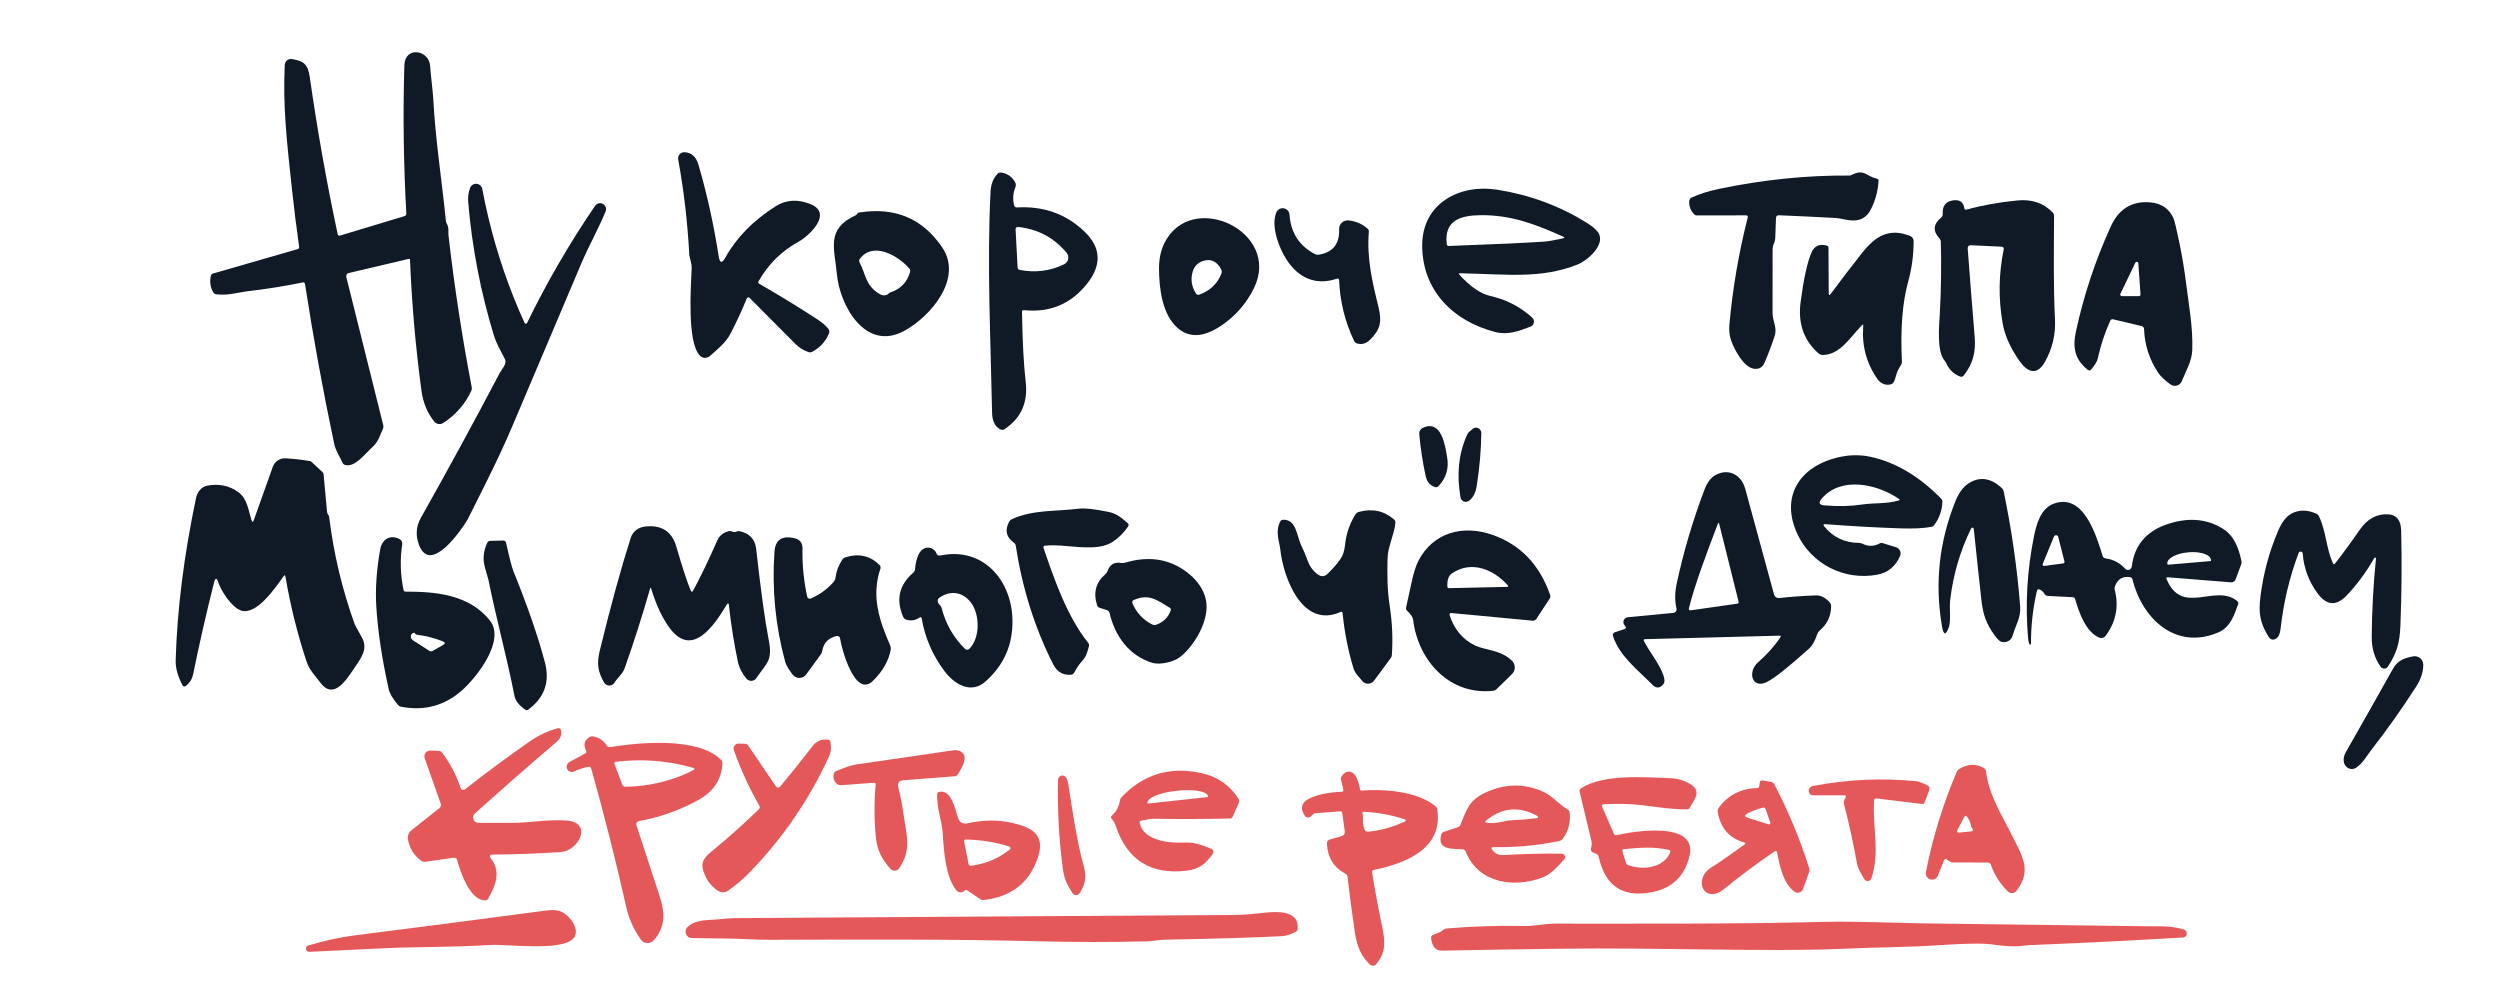
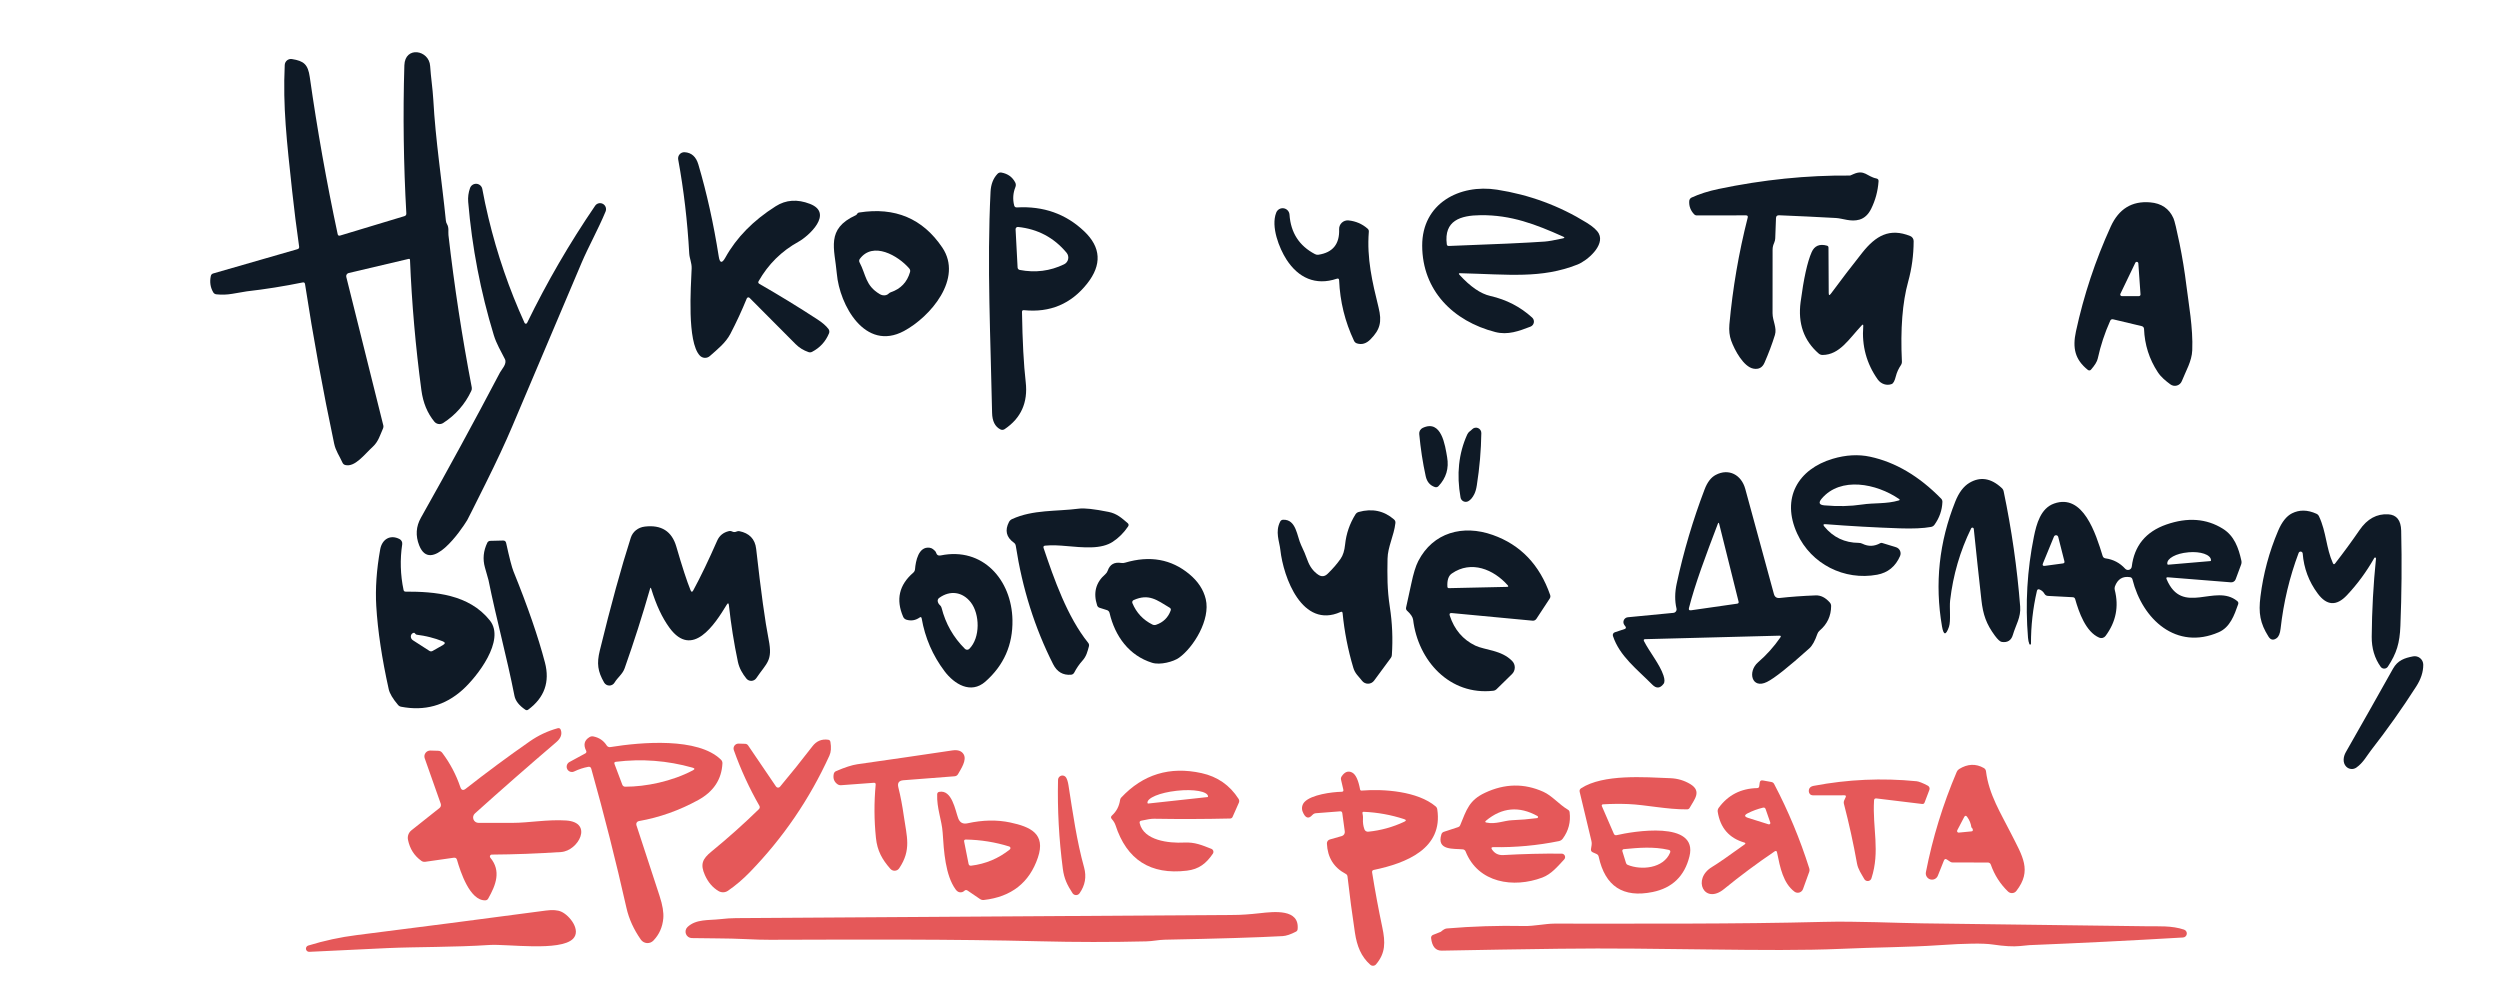
<svg xmlns="http://www.w3.org/2000/svg" width="536" height="214" viewBox="0 0 536 214" fill="none">
  <path d="M87.592 55.513L74.752 58.536C74.664 58.557 74.581 58.595 74.507 58.648C74.434 58.701 74.372 58.769 74.324 58.846C74.277 58.923 74.246 59.009 74.231 59.099C74.218 59.188 74.221 59.28 74.243 59.368L82.19 91.239C82.234 91.432 82.216 91.634 82.139 91.816C81.511 93.226 81.129 94.661 79.976 95.731C78.102 97.455 76.109 100.198 74.048 99.705C73.759 99.637 73.553 99.468 73.429 99.196C72.776 97.727 71.97 96.682 71.639 95.094C69.242 83.754 67.161 72.358 65.397 60.905C65.352 60.611 65.185 60.495 64.897 60.557C60.905 61.372 56.905 62.009 52.896 62.468C52.834 62.473 51.796 62.649 49.784 62.994C48.664 63.187 47.536 63.223 46.4 63.105C46.089 63.071 45.857 62.92 45.704 62.654C45.099 61.607 44.93 60.452 45.195 59.19C45.258 58.895 45.43 58.709 45.713 58.629L63.777 53.424C64.054 53.344 64.173 53.16 64.133 52.872C63.568 48.92 63.071 44.96 62.641 40.991C61.479 30.189 60.631 22.946 61.046 13.927C61.055 13.738 61.103 13.553 61.188 13.384C61.272 13.215 61.391 13.066 61.537 12.946C61.683 12.826 61.852 12.739 62.033 12.69C62.215 12.641 62.405 12.632 62.59 12.662C65.16 13.069 66.025 13.808 66.415 16.517C68.021 27.811 70.014 39.035 72.394 50.188C72.456 50.488 72.634 50.593 72.928 50.502L86.71 46.341C86.998 46.251 87.134 46.053 87.117 45.747C86.523 35.171 86.382 24.593 86.693 14.012C86.82 9.8 92.002 10.691 92.223 14.148C92.375 16.551 92.765 18.963 92.901 21.392C93.368 30.019 94.733 38.715 95.598 47.326C95.626 47.592 95.708 47.839 95.844 48.065C96.293 48.812 96.073 49.712 96.149 50.417C97.404 61.361 99.07 72.239 101.145 83.052C101.196 83.313 101.162 83.565 101.043 83.808C99.697 86.673 97.687 88.969 95.013 90.695C94.714 90.885 94.357 90.959 94.009 90.905C93.661 90.85 93.345 90.67 93.122 90.398C91.629 88.586 90.704 86.342 90.348 83.664C89.104 74.396 88.29 65.092 87.906 55.75C87.9 55.541 87.796 55.462 87.592 55.513Z" fill="#0F1A26" />
  <path d="M155.508 55.241C157.888 50.944 161.49 47.27 166.313 44.218C168.501 42.831 170.946 42.661 173.649 43.709C178.797 45.713 173.369 50.63 171.198 51.827C167.568 53.831 164.718 56.648 162.649 60.277C162.507 60.526 162.561 60.721 162.81 60.862C167.045 63.291 171.189 65.828 175.243 68.471C176.334 69.179 177.129 69.87 177.626 70.543C177.724 70.675 177.786 70.831 177.805 70.995C177.825 71.159 177.801 71.325 177.736 71.478C177.007 73.233 175.803 74.549 174.124 75.426C174.006 75.491 173.877 75.53 173.744 75.542C173.611 75.553 173.478 75.537 173.352 75.494C172.278 75.126 171.353 74.555 170.579 73.779C167.294 70.467 164.003 67.161 160.707 63.86C160.664 63.818 160.612 63.787 160.555 63.77C160.497 63.752 160.437 63.75 160.378 63.761C160.319 63.773 160.265 63.799 160.218 63.837C160.172 63.875 160.136 63.924 160.113 63.979C159.067 66.549 157.897 69.077 156.602 71.562C155.584 73.516 153.803 74.908 152.192 76.335C151.891 76.602 151.499 76.741 151.096 76.722C150.694 76.703 150.314 76.528 150.037 76.233C147.273 73.286 148.129 61.567 148.29 57.534C148.333 56.396 147.824 55.351 147.773 54.358C147.389 47.439 146.6 40.722 145.407 34.206C145.369 34.008 145.377 33.803 145.43 33.608C145.483 33.413 145.58 33.233 145.714 33.081C145.847 32.93 146.013 32.811 146.2 32.733C146.386 32.656 146.588 32.622 146.789 32.635C148.259 32.72 149.24 33.6 149.732 35.276C151.541 41.407 152.997 47.98 154.1 54.995C154.326 56.438 154.795 56.52 155.508 55.241Z" fill="#0F1A26" />
  <path d="M218.021 44.473C223.709 44.15 228.518 45.854 232.447 49.585C236.066 53.022 236.281 56.758 233.092 60.795C229.643 65.165 225.123 67.068 219.531 66.501C219.248 66.473 219.11 66.6 219.115 66.884C219.217 73.179 219.483 78.192 219.913 81.923C220.416 86.294 218.909 89.656 215.392 92.012C215.259 92.101 215.104 92.153 214.944 92.162C214.784 92.171 214.626 92.137 214.485 92.063C213.331 91.474 212.738 90.291 212.704 88.513C212.398 72.752 211.584 56.88 212.373 41.11C212.452 39.525 212.944 38.251 213.849 37.289C214.086 37.034 214.377 36.938 214.722 37C216.079 37.249 217.06 37.957 217.665 39.123C217.742 39.273 217.786 39.437 217.793 39.606C217.8 39.775 217.771 39.943 217.707 40.1C217.193 41.379 217.102 42.693 217.436 44.04C217.515 44.346 217.71 44.49 218.021 44.473ZM217.741 49.161L218.174 57.364C218.181 57.486 218.229 57.602 218.311 57.694C218.392 57.786 218.502 57.849 218.623 57.873C221.971 58.519 225.142 58.117 228.139 56.668C228.359 56.562 228.551 56.408 228.702 56.216C228.853 56.024 228.958 55.801 229.01 55.562C229.061 55.322 229.058 55.075 228.999 54.837C228.941 54.599 228.83 54.377 228.673 54.188C225.971 50.944 222.502 49.101 218.267 48.66C218.198 48.652 218.129 48.66 218.063 48.682C217.998 48.704 217.938 48.74 217.888 48.788C217.838 48.836 217.799 48.894 217.774 48.958C217.748 49.022 217.737 49.092 217.741 49.161Z" fill="#0F1A26" />
  <path d="M374.326 46.171L363.802 46.188C363.575 46.188 363.38 46.103 363.216 45.934C362.447 45.124 362.1 44.179 362.173 43.097C362.184 42.94 362.235 42.788 362.323 42.659C362.411 42.529 362.532 42.425 362.674 42.358C364.342 41.589 366.27 40.974 368.458 40.516C378.002 38.517 387.401 37.558 396.657 37.637C396.686 37.628 396.774 37.593 396.905 37.537C397.037 37.481 397.204 37.408 397.378 37.331C399.753 36.27 400.287 37.866 402.305 38.265C402.633 38.333 402.786 38.534 402.763 38.868C402.616 40.957 402.09 42.919 401.186 44.753C400.57 45.999 399.73 46.777 398.667 47.089C396.827 47.624 395.096 46.825 393.638 46.74C389.573 46.514 385.504 46.319 381.434 46.154C381.004 46.138 380.783 46.341 380.772 46.766L380.611 51.097C380.6 51.391 380.537 51.674 380.424 51.946C380.17 52.566 380.043 52.897 380.043 53.593C380.06 58.117 380.057 62.64 380.034 67.164C380.034 68.786 381.018 70.255 380.543 71.817C379.955 73.72 379.212 75.701 378.313 77.762C377.86 78.815 377.069 79.24 375.938 79.036C373.835 78.654 371.901 75.087 371.163 73.032C370.796 72.007 370.668 70.849 370.781 69.559C371.483 61.825 372.791 54.191 374.708 46.656C374.793 46.333 374.666 46.171 374.326 46.171Z" fill="#0F1A26" />
  <path d="M113.001 69.244C117.259 60.503 122.121 52.13 127.589 44.125C127.765 43.859 128.035 43.669 128.344 43.592C128.653 43.516 128.979 43.558 129.26 43.711C129.541 43.863 129.755 44.116 129.862 44.418C129.968 44.721 129.959 45.052 129.836 45.348C128.326 49.008 126.155 52.914 124.722 56.277C119.729 68.019 114.751 79.763 109.787 91.51C108.368 94.862 106.482 98.904 104.13 103.637C101.642 108.642 100.322 111.272 100.169 111.526C98.838 113.726 92.341 123.16 89.874 116.927C89.059 114.861 89.184 112.885 90.247 111C96.042 100.713 101.69 90.339 107.192 79.876C107.548 79.189 108.769 78.008 108.252 76.989C107.395 75.308 106.42 73.66 105.877 71.877C103.033 62.558 101.201 53.03 100.381 43.292C100.297 42.279 100.429 41.286 100.78 40.312C100.881 40.028 101.072 39.786 101.325 39.623C101.577 39.459 101.876 39.384 102.176 39.408C102.475 39.432 102.759 39.555 102.982 39.757C103.205 39.958 103.355 40.228 103.409 40.524C103.76 42.466 104.198 44.529 104.724 46.715C106.601 54.528 109.182 62.035 112.467 69.236C112.49 69.286 112.528 69.329 112.574 69.36C112.621 69.39 112.676 69.407 112.731 69.408C112.787 69.409 112.842 69.394 112.89 69.365C112.937 69.336 112.976 69.294 113.001 69.244Z" fill="#0F1A26" />
  <path d="M312.907 58.909C315.242 61.468 317.447 62.983 319.522 63.453C322.977 64.24 325.968 65.785 328.495 68.089C328.641 68.223 328.751 68.392 328.814 68.58C328.877 68.768 328.891 68.969 328.854 69.163C328.817 69.358 328.732 69.54 328.605 69.693C328.479 69.845 328.315 69.963 328.131 70.034C325.671 70.977 323.279 71.885 320.591 71.189C311.576 68.871 304.943 62.298 304.918 52.668C304.893 43.624 312.907 39.403 320.973 40.668C327.899 41.75 334.308 44.113 340.199 47.759C341.545 48.592 342.407 49.364 342.786 50.078C344.109 52.583 340.36 55.869 338.214 56.718C330.437 59.784 323.491 58.833 313.06 58.578C312.749 58.567 312.698 58.677 312.907 58.909ZM335.136 50.731C329.233 48.082 323.975 46.061 317.411 46.137C313.136 46.18 309.54 47.275 310.193 52.379C310.227 52.622 310.368 52.741 310.617 52.736C320.574 52.373 327.429 52.059 331.184 51.793C331.93 51.742 333.236 51.513 335.102 51.105C335.498 51.02 335.509 50.896 335.136 50.731Z" fill="#0F1A26" />
-   <path d="M422.626 52.583C422.089 52.56 421.84 52.815 421.88 53.347C422.371 59.909 422.866 66.156 423.364 72.089C423.652 75.52 423.016 77.983 421.015 80.513C420.8 80.779 420.534 80.85 420.217 80.725C418.866 80.182 417.888 79.237 417.283 77.889C417.181 77.668 417.051 77.465 416.893 77.278C415.205 75.265 415.756 69.805 415.892 67.299C416.175 62.148 416.248 56.99 416.113 51.827C416.101 51.555 416.005 51.32 415.824 51.122C414.354 49.543 414.478 48.045 416.197 46.63C416.429 46.437 416.537 46.191 416.52 45.891C416.418 44.17 417.15 43.193 418.716 42.961C420.141 42.752 420.952 43.304 421.15 44.617C421.195 44.912 421.359 45.019 421.642 44.94C424.842 44.034 428.467 43.38 432.515 42.978C435.596 42.667 438.118 43.519 440.08 45.534C440.182 45.637 440.262 45.758 440.316 45.891C440.37 46.023 440.396 46.165 440.394 46.307C440.36 53.687 440.224 61.1 440.589 68.429C440.753 71.718 440.026 74.784 438.409 77.626C436.713 80.624 434.66 79.791 432.998 77.422C431.036 74.625 429.829 71.942 429.377 69.372C428.433 64.044 428.509 58.728 429.606 53.423C429.619 53.362 429.619 53.299 429.605 53.237C429.591 53.176 429.564 53.119 429.525 53.069C429.487 53.018 429.437 52.977 429.381 52.948C429.325 52.918 429.262 52.901 429.199 52.897L422.626 52.583Z" fill="#0F1A26" />
  <path d="M452.428 68.777C451.258 71.382 450.367 74.082 449.757 76.879C449.621 77.513 449.138 78.305 448.306 79.257C448.227 79.35 448.113 79.408 447.99 79.419C447.867 79.43 447.743 79.393 447.645 79.316C444.872 77.1 444.312 74.628 445.084 71.053C446.763 63.291 449.251 55.796 452.547 48.566C454.271 44.784 457.084 43.058 460.986 43.386C463.4 43.584 465.068 44.719 465.989 46.791C466.233 47.346 466.665 49.141 467.287 52.175C467.898 55.17 468.39 58.185 468.763 61.219C469.212 64.913 470.221 70.323 470.018 75.095C469.925 77.465 468.652 79.52 467.787 81.702C467.697 81.933 467.554 82.139 467.371 82.306C467.188 82.472 466.969 82.594 466.731 82.662C466.494 82.731 466.243 82.743 466 82.699C465.757 82.654 465.527 82.555 465.328 82.407C464.336 81.668 463.343 80.879 462.631 79.791C460.793 76.995 459.81 73.901 459.68 70.51C459.675 70.373 459.626 70.242 459.538 70.136C459.451 70.03 459.331 69.955 459.196 69.924L453.064 68.463C452.765 68.395 452.553 68.5 452.428 68.777ZM458.458 56.447C458.451 56.374 458.421 56.306 458.372 56.252C458.323 56.199 458.258 56.162 458.187 56.148C458.116 56.133 458.042 56.142 457.976 56.173C457.911 56.204 457.857 56.255 457.822 56.319L454.608 63.003C454.584 63.054 454.573 63.111 454.576 63.168C454.58 63.225 454.598 63.28 454.628 63.328C454.659 63.377 454.701 63.416 454.75 63.444C454.8 63.472 454.856 63.486 454.913 63.487H458.585C458.632 63.487 458.679 63.477 458.721 63.459C458.764 63.44 458.803 63.413 458.835 63.378C458.867 63.344 458.891 63.304 458.907 63.259C458.922 63.215 458.928 63.168 458.925 63.122L458.458 56.447Z" fill="#0F1A26" />
  <path d="M286.607 59.759C282.061 61.287 278.355 59.572 275.819 55.64C274.267 53.228 272.427 48.583 273.623 45.586C273.744 45.271 273.97 45.007 274.262 44.838C274.555 44.67 274.896 44.606 275.229 44.659C275.562 44.712 275.867 44.877 276.093 45.127C276.32 45.378 276.453 45.698 276.472 46.036C276.738 49.902 278.559 52.719 281.934 54.485C282.172 54.61 282.42 54.652 282.68 54.613C285.751 54.143 287.226 52.323 287.108 49.152C287.098 48.89 287.144 48.628 287.244 48.386C287.344 48.143 287.494 47.924 287.686 47.745C287.877 47.565 288.105 47.429 288.353 47.345C288.602 47.261 288.865 47.231 289.126 47.258C290.681 47.417 292.041 48.003 293.205 49.016C293.409 49.192 293.499 49.413 293.477 49.679C293.019 55.394 294.215 60.447 295.563 65.924C296.318 68.99 295.911 70.663 293.799 72.786C292.928 73.663 291.981 73.946 290.958 73.635C290.658 73.544 290.441 73.357 290.305 73.074C288.366 68.975 287.3 64.65 287.108 60.098C287.091 59.764 286.924 59.651 286.607 59.759Z" fill="#0F1A26" />
  <path d="M183.495 46.137C183.597 46.092 183.685 46.004 183.758 45.874C183.86 45.693 184.012 45.588 184.216 45.56C191.894 44.348 197.831 46.851 202.026 53.067C206.521 59.733 199.473 67.928 193.816 70.968C185.454 75.452 179.992 65.346 179.416 58.689C178.941 53.279 177.007 49.101 183.495 46.137ZM191.018 62.646C193.115 61.932 194.478 60.5 195.106 58.349C195.196 58.054 195.14 57.788 194.936 57.551C192.553 54.791 187.15 51.683 184.335 55.521C184.258 55.626 184.213 55.75 184.204 55.879C184.195 56.008 184.223 56.137 184.284 56.251C185.692 58.892 185.505 61.211 188.609 63.053C188.807 63.178 189.022 63.26 189.254 63.3C189.774 63.39 190.209 63.266 190.56 62.926C190.688 62.798 190.845 62.702 191.018 62.646Z" fill="#0F1A26" />
-   <path d="M249.63 52.158C255.33 40.533 274.844 49.602 268.84 61.797C267.183 65.165 264.766 67.891 261.589 69.975C257.959 72.352 254.914 72.46 252.455 70.297C249.249 67.486 248.511 62.043 248.494 57.661C248.483 55.561 248.861 53.726 249.63 52.158ZM261.843 58.723C261.99 58.366 261.97 58.018 261.784 57.678C260.879 56.019 259.613 55.439 257.984 55.937C256.814 56.3 256.053 57.084 255.703 58.289C255.233 59.903 255.474 61.454 256.424 62.943C256.588 63.198 256.814 63.274 257.102 63.172C259.392 62.368 260.972 60.885 261.843 58.723Z" fill="#0F1A26" />
  <path d="M399.142 69.771C396.428 72.658 394.426 76.063 390.779 76.106C390.468 76.111 390.166 76.002 389.931 75.8C386.742 73.026 385.448 69.352 386.047 64.777C386.714 59.705 387.503 56.138 388.413 54.077C389.018 52.696 390.115 52.226 391.704 52.668C391.919 52.73 392.026 52.871 392.026 53.092L392.077 62.816C392.077 63.337 392.233 63.388 392.543 62.969C394.749 59.979 396.99 57.05 399.269 54.179C402.178 50.519 405.121 48.829 409.556 50.604C409.772 50.692 409.957 50.842 410.087 51.036C410.217 51.23 410.286 51.458 410.286 51.691C410.28 54.686 409.887 57.59 409.107 60.404C407.88 64.831 407.433 70.529 407.767 77.499C407.784 77.784 407.706 78.065 407.546 78.297C407.038 79.05 406.678 79.842 406.469 80.674C406.232 81.643 405.935 82.197 405.579 82.339C405.063 82.538 404.487 82.548 403.943 82.368C403.4 82.188 402.919 81.828 402.576 81.345C400.179 77.949 399.147 74.141 399.481 69.924C399.509 69.544 399.396 69.493 399.142 69.771Z" fill="#0F1A26" />
  <path d="M305.019 91.748C309.082 89.829 309.837 95.578 310.261 97.998C310.685 100.404 310.066 102.485 308.403 104.24C308.31 104.339 308.189 104.409 308.055 104.442C307.922 104.475 307.781 104.47 307.649 104.427C306.597 104.081 305.938 103.306 305.672 102.1C305.034 99.19 304.57 96.17 304.282 93.039C304.259 92.774 304.318 92.509 304.449 92.278C304.581 92.048 304.78 91.863 305.019 91.748Z" fill="#0F1A26" />
  <path d="M313.136 106.652C312.259 101.715 312.734 97.226 314.561 93.183C314.857 92.529 315.239 92.462 315.621 92.046C315.779 91.878 315.984 91.763 316.208 91.714C316.433 91.665 316.667 91.685 316.88 91.771C317.093 91.857 317.276 92.005 317.404 92.197C317.531 92.388 317.599 92.614 317.597 92.844C317.546 96.546 317.224 100.283 316.63 104.053C316.511 104.818 316.336 105.437 316.104 105.913C315.737 106.66 315.307 107.173 314.815 107.45C314.656 107.54 314.478 107.59 314.296 107.597C314.114 107.603 313.933 107.566 313.768 107.487C313.604 107.409 313.46 107.292 313.35 107.147C313.24 107.002 313.167 106.832 313.136 106.652Z" fill="#0F1A26" />
  <path d="M391.127 112.877C393.033 115.203 395.498 116.375 398.523 116.392C398.8 116.392 399.063 116.455 399.311 116.579C400.578 117.208 401.853 117.165 403.136 116.452C403.267 116.386 403.416 116.374 403.552 116.418L406.512 117.326C406.698 117.384 406.869 117.481 407.015 117.609C407.161 117.738 407.279 117.896 407.361 118.072C407.442 118.249 407.486 118.441 407.489 118.636C407.491 118.831 407.453 119.024 407.377 119.203C406.404 121.451 404.765 122.79 402.458 123.22C395.436 124.519 388.328 120.961 385.318 114.405C381.832 106.796 385.504 100.572 392.934 98.364C395.755 97.526 398.429 97.379 400.957 97.922C406.379 99.088 411.453 102.083 416.18 106.907C416.372 107.11 416.463 107.351 416.452 107.628C416.384 109.389 415.818 111.014 414.755 112.503C414.569 112.763 414.314 112.922 413.992 112.978C412.364 113.273 410.133 113.372 407.3 113.276C401.991 113.095 396.685 112.797 391.382 112.384C390.918 112.35 390.833 112.514 391.127 112.877ZM407.148 106.975C402.305 103.663 394.621 102.117 390.559 106.924C389.835 107.779 390.03 108.254 391.144 108.35C394.05 108.605 396.736 108.546 399.201 108.172C401.762 107.781 404.476 108.079 407.097 107.297C407.34 107.229 407.357 107.122 407.148 106.975Z" fill="#0F1A26" />
-   <path d="M60.809 123.534C58.96 126.15 54.923 132.018 51.666 130.888C49.673 130.2 47.468 126.82 46.806 124.859C46.462 123.811 46.156 123.823 45.891 124.893C44.217 131.539 42.721 138.101 41.404 144.577C41.195 145.602 40.661 146.443 39.801 147.1C39.75 147.138 39.691 147.165 39.629 147.179C39.566 147.192 39.501 147.192 39.438 147.177C39.375 147.163 39.316 147.134 39.264 147.095C39.213 147.055 39.17 147.004 39.14 146.947C38.111 144.988 37.619 143.204 37.664 141.597C37.969 130.749 39.431 119.113 42.049 106.686C42.295 105.539 43.143 104.35 44.466 104.113C46.987 103.654 49.209 104.13 51.132 105.539C53.015 106.924 53.235 109.31 53.905 111.484C54.069 112.005 54.242 112.01 54.422 111.501L58.493 100.07C58.694 99.512 59.071 99.033 59.566 98.707C60.062 98.381 60.649 98.225 61.241 98.262C63.028 98.369 64.789 98.573 66.525 98.873C66.608 98.89 66.684 98.928 66.745 98.984L69.23 101.302C69.307 101.379 69.355 101.478 69.366 101.582L70.121 109.76C70.143 109.992 70.231 110.202 70.384 110.388C70.491 110.513 70.553 110.657 70.57 110.821C71.537 118.702 73.361 126.368 76.041 133.818C76.103 133.993 76.617 134.942 77.584 136.663C78.984 139.159 77.415 141.113 75.761 143.541C74.243 145.766 71.486 150.182 68.662 146.327C67.509 144.756 66.355 143.728 65.719 141.817C63.757 135.867 62.25 129.801 61.199 123.619C61.142 123.279 61.012 123.251 60.809 123.534Z" fill="#0F1A26" />
  <path d="M348.527 134.361L348.264 134.005C348.154 133.856 348.084 133.681 348.064 133.496C348.043 133.312 348.072 133.126 348.147 132.956C348.222 132.787 348.341 132.641 348.491 132.532C348.641 132.424 348.818 132.358 349.002 132.34L358.772 131.398C358.88 131.387 358.985 131.353 359.079 131.299C359.174 131.245 359.255 131.172 359.318 131.085C359.382 130.997 359.426 130.897 359.447 130.791C359.468 130.686 359.467 130.577 359.442 130.472C359.052 128.825 359.069 127.027 359.493 125.08C360.975 118.201 362.968 111.478 365.472 104.911C366.055 103.377 366.849 102.346 367.855 101.82C370.654 100.342 373.368 101.803 374.191 104.843C376.198 112.276 378.242 119.778 380.323 127.347C380.498 127.992 380.916 128.278 381.578 128.205C383.935 127.944 386.5 127.76 389.27 127.653C390.367 127.607 391.382 128.117 392.315 129.181C392.495 129.383 392.594 129.649 392.595 129.929C392.583 132.063 391.763 133.818 390.135 135.194C389.909 135.38 389.748 135.613 389.652 135.89C389.131 137.402 388.555 138.44 387.922 139.007C383.461 143.02 380.433 145.421 378.838 146.208C375.573 147.83 374.623 144 376.93 141.996C378.751 140.422 380.342 138.647 381.705 136.671C381.892 136.405 381.824 136.278 381.501 136.289L352.742 137.036C352.426 137.042 352.338 137.186 352.479 137.47C353.667 139.796 355.872 142.463 356.644 144.807C356.926 145.662 356.935 146.264 356.669 146.615C355.928 147.606 355.123 147.663 354.252 146.785C350.961 143.456 347.238 140.671 345.813 136.349C345.762 136.193 345.775 136.024 345.848 135.877C345.921 135.731 346.049 135.62 346.203 135.567L348.375 134.845C348.421 134.83 348.464 134.803 348.498 134.768C348.533 134.732 348.559 134.689 348.574 134.642C348.589 134.595 348.592 134.545 348.584 134.496C348.576 134.447 348.557 134.401 348.527 134.361ZM368.305 112.299C365.693 119.169 363.437 125.156 362.114 130.345C362.012 130.741 362.162 130.908 362.563 130.846L372.452 129.428C372.718 129.388 372.817 129.238 372.749 128.977L368.593 112.316C368.514 112.01 368.418 112.005 368.305 112.299Z" fill="#0F1A26" />
  <path d="M422.617 113.276C420.243 118.122 418.739 123.279 418.106 128.748C417.936 130.234 418.292 133.13 417.86 134.387C417.198 136.289 416.698 136.249 416.358 134.268C414.787 125.131 415.739 116.217 419.217 107.526C419.986 105.596 420.995 104.26 422.244 103.518C424.579 102.131 426.892 102.505 429.182 104.639C429.397 104.837 429.532 105.081 429.589 105.37C431.296 113.545 432.475 121.765 433.125 130.03C433.312 132.357 432.193 133.962 431.565 136.102C431.214 137.303 430.42 137.812 429.182 137.631C428.82 137.58 428.325 137.13 427.698 136.281C425.883 133.818 425.162 131.822 424.806 128.578C424.252 123.619 423.709 118.552 423.177 113.378C423.17 113.314 423.143 113.254 423.099 113.207C423.056 113.161 422.998 113.129 422.935 113.118C422.872 113.106 422.807 113.115 422.75 113.144C422.693 113.172 422.646 113.219 422.617 113.276Z" fill="#0F1A26" />
  <path d="M464.514 124.163C467.881 132.188 474.937 125.012 479.652 128.859C479.89 129.045 479.958 129.28 479.856 129.563C479.033 131.899 478.134 134.489 475.692 135.55C466.634 139.491 459.332 132.824 457.194 124.205C457.164 124.086 457.101 123.979 457.012 123.898C456.923 123.816 456.812 123.764 456.694 123.746C455.111 123.486 454.025 124.148 453.437 125.734C453.353 125.977 453.341 126.223 453.403 126.472C454.319 130.056 453.661 133.348 451.427 136.349C451.275 136.552 451.059 136.699 450.814 136.765C450.57 136.831 450.311 136.813 450.079 136.714C447.187 135.491 445.711 131.253 444.914 128.443C444.84 128.193 444.674 128.06 444.414 128.043L439.088 127.763C438.748 127.746 438.494 127.59 438.324 127.296C438.081 126.877 437.742 126.577 437.307 126.396C436.99 126.26 436.792 126.362 436.713 126.702C435.853 130.427 435.429 134.197 435.441 138.013C435.445 138.057 435.432 138.101 435.406 138.136C435.379 138.171 435.341 138.195 435.297 138.204C435.254 138.212 435.209 138.204 435.172 138.182C435.134 138.159 435.106 138.123 435.093 138.081C434.946 137.719 434.85 137.271 434.805 136.739C434.2 129.447 434.621 122.223 436.068 115.068C436.62 112.35 437.51 108.979 440.402 107.96C446.636 105.752 449.333 114.414 450.8 119.178C450.896 119.489 451.102 119.667 451.419 119.713C453.087 119.939 454.495 120.681 455.642 121.938C455.748 122.052 455.883 122.134 456.033 122.174C456.184 122.214 456.342 122.21 456.49 122.163C456.638 122.116 456.77 122.027 456.869 121.907C456.968 121.788 457.031 121.642 457.05 121.488C457.593 117.009 460.061 114 464.454 112.46C469.017 110.87 473.054 111.167 476.565 113.352C479.033 114.881 479.941 117.462 480.543 120.171C480.616 120.477 480.596 120.78 480.483 121.08L479.321 124.205C479.245 124.409 479.104 124.582 478.92 124.698C478.737 124.815 478.52 124.868 478.304 124.85L464.793 123.772C464.488 123.749 464.395 123.879 464.514 124.163ZM440.368 115.051L438.019 120.766C437.844 121.19 437.985 121.374 438.443 121.318L442.285 120.8C442.568 120.766 442.675 120.61 442.607 120.333L441.284 115.118C441.26 115.02 441.204 114.931 441.127 114.865C441.049 114.8 440.952 114.76 440.851 114.753C440.749 114.745 440.648 114.77 440.561 114.823C440.475 114.877 440.407 114.956 440.368 115.051ZM464.853 121.071L473.877 120.299C473.9 120.298 473.922 120.292 473.943 120.282C473.964 120.272 473.982 120.257 473.997 120.24C474.012 120.222 474.024 120.202 474.031 120.18C474.038 120.158 474.04 120.135 474.038 120.112L474.029 120.035C473.984 119.499 473.458 119.026 472.568 118.72C471.677 118.415 470.494 118.301 469.28 118.405L469.076 118.43C467.863 118.534 466.716 118.847 465.89 119.299C465.063 119.751 464.623 120.306 464.666 120.842L464.675 120.919C464.679 120.962 464.7 121.002 464.733 121.031C464.766 121.059 464.809 121.074 464.853 121.071Z" fill="#0F1A26" />
  <path d="M223.746 117.496C226.002 124.188 228.843 132.281 233.296 137.809C233.488 138.047 233.542 138.31 233.457 138.599C233.152 139.711 232.931 140.688 232.109 141.605C231.407 142.386 230.808 143.255 230.311 144.212C230.243 144.34 230.145 144.448 230.026 144.526C229.908 144.605 229.772 144.652 229.632 144.662C227.902 144.804 226.621 144.051 225.79 142.403C221.855 134.625 219.186 126.164 217.784 117.021C217.739 116.732 217.595 116.503 217.352 116.333C215.74 115.172 215.401 113.695 216.334 111.9C216.477 111.636 216.703 111.424 216.978 111.297C221.499 109.225 226.494 109.683 231.311 109.055C232.476 108.902 234.596 109.134 237.672 109.751C239.453 110.108 240.454 111.034 241.76 112.146C242.009 112.361 242.043 112.605 241.862 112.876C240.951 114.224 239.855 115.319 238.571 116.163C237.429 116.91 235.885 117.306 233.94 117.352C230.2 117.437 227.139 116.672 224.069 116.987C223.752 117.021 223.645 117.19 223.746 117.496Z" fill="#0F1A26" />
  <path d="M287.413 131.211C279.195 134.888 275.149 123.789 274.505 117.878C274.31 116.07 273.351 114.023 274.471 111.832C274.606 111.577 274.816 111.444 275.098 111.433C277.948 111.322 278.05 114.983 278.957 116.868C279.483 117.949 279.944 119.045 280.34 120.154C280.815 121.473 281.569 122.49 282.604 123.203C283.322 123.695 283.998 123.639 284.631 123.033C285.745 121.957 286.678 120.879 287.43 119.798C287.939 119.073 288.258 118.057 288.388 116.749C288.626 114.439 289.363 112.288 290.602 110.295C290.766 110.029 290.997 109.853 291.297 109.768C294.203 108.97 296.728 109.502 298.871 111.365C299.108 111.569 299.21 111.826 299.176 112.138C298.871 114.838 297.531 117.233 297.488 119.798C297.429 123.347 297.395 126.319 297.98 130.132C298.506 133.552 298.65 136.991 298.413 140.45C298.402 140.666 298.328 140.873 298.201 141.045L294.605 145.928C294.455 146.131 294.26 146.296 294.036 146.411C293.811 146.525 293.563 146.586 293.311 146.587C293.059 146.589 292.811 146.532 292.585 146.42C292.359 146.308 292.162 146.146 292.01 145.945C291.28 144.985 290.525 144.45 290.144 143.151C289.002 139.329 288.238 135.434 287.854 131.466C287.826 131.177 287.679 131.092 287.413 131.211Z" fill="#0F1A26" />
  <path d="M500.651 120.8C502.466 118.467 504.216 116.075 505.901 113.624C507.541 111.24 509.588 110.122 512.041 110.269C513.839 110.377 514.764 111.549 514.815 113.785C514.973 120.596 514.916 127.398 514.645 134.192C514.501 137.869 513.856 140.043 511.957 142.93C511.873 143.058 511.76 143.163 511.626 143.236C511.493 143.31 511.344 143.35 511.191 143.352C511.039 143.355 510.889 143.32 510.753 143.251C510.617 143.182 510.501 143.08 510.413 142.955C509.113 141.132 508.474 138.984 508.496 136.51C508.542 130.854 508.847 125.266 509.412 119.747C509.418 119.701 509.408 119.656 509.384 119.617C509.36 119.578 509.323 119.55 509.279 119.535C509.236 119.521 509.189 119.523 509.147 119.54C509.104 119.557 509.069 119.588 509.048 119.628C507.368 122.589 505.409 125.255 503.17 127.627C500.937 129.994 498.851 129.866 496.911 127.245C495.011 124.681 493.94 121.819 493.697 118.66C493.686 118.559 493.643 118.466 493.573 118.393C493.503 118.321 493.411 118.274 493.311 118.26C493.211 118.247 493.11 118.267 493.023 118.318C492.936 118.369 492.869 118.447 492.832 118.541C490.881 123.715 489.589 129.136 488.956 134.803C488.843 135.828 488.557 136.504 488.099 136.833C487.404 137.331 486.827 137.218 486.369 136.493C484.554 133.614 484.198 131.449 484.639 127.908C485.244 123.022 486.508 118.32 488.43 113.802C489.239 111.894 490.231 110.646 491.407 110.057C492.996 109.259 494.737 109.287 496.631 110.142C496.886 110.255 497.072 110.439 497.191 110.694C498.777 114.057 498.709 117.513 500.176 120.749C500.306 121.026 500.465 121.043 500.651 120.8Z" fill="#0F1A26" />
  <path d="M155.796 129.674C153.201 133.954 148.435 141.248 143.558 134.625C141.986 132.49 140.672 129.685 139.614 126.209C139.53 125.943 139.45 125.943 139.377 126.209C137.749 131.904 135.931 137.594 133.924 143.278C133.483 144.535 132.406 145.257 131.761 146.344C131.646 146.539 131.482 146.7 131.285 146.812C131.088 146.924 130.865 146.983 130.639 146.982C130.413 146.981 130.191 146.921 129.995 146.807C129.799 146.694 129.636 146.531 129.522 146.335C128.157 143.957 127.911 142.267 128.598 139.474C130.972 129.753 133.186 121.694 135.238 115.297C135.662 113.98 136.79 113.08 138.232 112.902C141.788 112.472 144.044 113.898 145 117.182C146.266 121.541 147.284 124.661 148.053 126.54C148.228 126.965 148.423 126.976 148.638 126.574C150.199 123.698 151.906 120.148 153.761 115.925C154.236 114.844 155.064 114.162 156.246 113.879C156.506 113.816 156.755 113.845 156.992 113.963C157.297 114.111 157.614 114.108 157.942 113.955C158.129 113.867 158.341 113.843 158.544 113.887C160.58 114.303 161.886 115.5 162.123 117.691C163.146 126.806 164.04 133.291 164.803 137.147C165.702 141.699 164.421 142.047 162.148 145.401C162.032 145.571 161.877 145.712 161.697 145.812C161.517 145.912 161.316 145.968 161.11 145.976C160.904 145.985 160.699 145.945 160.511 145.859C160.323 145.774 160.158 145.646 160.028 145.486C159.197 144.458 158.493 143.27 158.205 141.885C157.362 137.894 156.721 133.86 156.28 129.784C156.223 129.269 156.062 129.232 155.796 129.674Z" fill="#0F1A26" />
  <path d="M310.829 131.984C311.813 134.984 313.634 137.127 316.291 138.412C318.31 139.389 321.914 139.338 324.212 141.724C324.578 142.1 324.778 142.606 324.77 143.132C324.762 143.657 324.546 144.159 324.17 144.527L320.828 147.796C320.653 147.966 320.444 148.065 320.201 148.093C310.821 149.172 304.036 141.665 302.976 132.892C302.908 132.321 302.478 131.672 301.687 130.948C301.478 130.755 301.404 130.523 301.466 130.251C301.856 128.542 302.227 126.843 302.577 125.156C303.03 122.982 303.527 121.366 304.07 120.307C307.233 114.142 313.653 112.427 320.048 114.694C325.996 116.8 330.095 121.083 332.346 127.542C332.447 127.825 332.416 128.092 332.252 128.341L329.42 132.655C329.216 132.966 328.928 133.105 328.555 133.071L311.253 131.44C310.841 131.401 310.699 131.582 310.829 131.984ZM323.254 125.479C320.243 122.082 315.434 120.061 311.262 122.965C310.555 123.452 310.241 124.392 310.32 125.785C310.332 125.994 310.442 126.099 310.651 126.099L323.11 125.827C323.404 125.821 323.452 125.705 323.254 125.479Z" fill="#0F1A26" />
  <path d="M86.956 126.846C93.181 126.837 100.526 127.381 105.029 133.028C108.421 137.274 102.281 145.112 99.177 147.898C95.412 151.283 91.018 152.492 85.998 151.524C85.732 151.473 85.511 151.343 85.336 151.133C84.211 149.803 83.547 148.682 83.343 147.77C81.879 141.186 80.988 135.239 80.671 129.929C80.451 126.215 80.731 122.172 81.511 117.802C81.901 115.619 83.657 114.532 85.667 115.577C85.865 115.679 86.026 115.841 86.128 116.041C86.23 116.24 86.268 116.467 86.235 116.689C85.743 119.967 85.839 123.234 86.523 126.489C86.574 126.727 86.719 126.846 86.956 126.846ZM89.051 135.89C88.926 135.731 88.83 135.655 88.762 135.661C88.592 135.684 88.437 135.761 88.316 135.881C88.196 136.001 88.117 136.159 88.089 136.333C88.061 136.506 88.087 136.688 88.162 136.853C88.236 137.018 88.357 137.159 88.508 137.257L92.07 139.55C92.169 139.614 92.284 139.65 92.403 139.653C92.521 139.656 92.638 139.626 92.74 139.567L94.954 138.31C95.513 137.987 95.491 137.71 94.886 137.478C93.105 136.782 91.267 136.317 89.373 136.085C89.237 136.068 89.13 136.003 89.051 135.89Z" fill="#0F1A26" />
-   <path d="M179.382 136.365C177.618 136.762 176.592 137.812 176.303 139.516C176.252 139.816 176.139 140.088 175.964 140.331L172.843 144.611C172.675 144.839 172.457 145.024 172.205 145.153C171.953 145.281 171.675 145.348 171.393 145.35C171.11 145.352 170.831 145.287 170.578 145.162C170.325 145.037 170.104 144.854 169.934 144.628C169.383 143.889 168.619 142.862 168.348 141.885C166.245 134.163 165.479 126.291 166.05 118.269C166.225 115.744 167.644 114.781 170.307 115.382C171.494 115.648 172.077 116.389 172.054 117.607C171.986 121.1 172.326 124.545 173.072 127.941C173.09 128.02 173.125 128.094 173.175 128.157C173.225 128.221 173.288 128.273 173.36 128.309C173.432 128.345 173.511 128.366 173.592 128.368C173.672 128.371 173.753 128.355 173.827 128.324C175.726 127.508 177.36 126.322 178.729 124.765C178.938 124.522 179.065 124.242 179.11 123.925C179.297 122.487 179.795 121.165 180.603 119.959C180.756 119.738 180.956 119.588 181.205 119.509C184.06 118.58 186.517 119.121 188.575 121.131C188.677 121.233 188.748 121.361 188.781 121.5C188.814 121.64 188.808 121.785 188.762 121.92C186.811 127.687 188.406 132.824 190.874 138.429C190.992 138.701 191.026 138.984 190.975 139.278C190.523 141.701 189.245 143.938 187.142 145.987C183.283 149.757 180.408 138.99 180.111 136.875C180.1 136.792 180.072 136.712 180.029 136.64C179.985 136.569 179.927 136.507 179.859 136.459C179.79 136.411 179.712 136.378 179.63 136.362C179.548 136.346 179.463 136.347 179.382 136.365Z" fill="#0F1A26" />
  <path d="M103.969 121.666C103.466 119.882 103.635 118.113 104.478 116.358C104.534 116.243 104.621 116.145 104.728 116.074C104.836 116.004 104.96 115.964 105.088 115.959L107.853 115.891C108.215 115.88 108.435 116.052 108.515 116.409C109.216 119.608 109.739 121.635 110.084 122.489C113.142 130.03 115.393 136.547 116.834 142.038C117.926 146.205 116.73 149.576 113.247 152.152C113.043 152.299 112.837 152.302 112.628 152.161C111.294 151.255 110.519 150.267 110.304 149.197C108.667 140.858 106.411 132.697 104.732 124.366C104.726 124.361 104.472 123.46 103.969 121.666Z" fill="#0F1A26" />
  <path d="M197.158 132.4C196.287 133.011 195.349 133.167 194.342 132.867C194.003 132.759 193.766 132.544 193.63 132.221C192.047 128.553 192.768 125.411 195.792 122.795C195.905 122.698 195.998 122.581 196.065 122.45C196.132 122.319 196.172 122.176 196.183 122.031C196.318 120.324 196.92 117.14 199.278 117.428C199.555 117.462 199.804 117.561 200.024 117.726C200.398 118.003 200.618 118.252 200.686 118.473C200.839 118.988 201.175 119.192 201.695 119.084C210.694 117.233 216.919 124.315 217.071 132.935C217.167 138.234 215.234 142.633 211.27 146.131C208.132 148.9 204.57 146.649 202.509 143.907C199.965 140.527 198.331 136.753 197.607 132.587C197.551 132.287 197.401 132.224 197.158 132.4ZM207.819 139.117C210.227 136.705 210.066 131.636 208.149 129.156C206.368 126.863 203.697 126.489 201.339 128.205C201.227 128.288 201.141 128.401 201.09 128.53C201.039 128.659 201.026 128.799 201.051 128.935C201.113 129.263 201.277 129.541 201.543 129.767C201.703 129.911 201.818 130.1 201.873 130.311C202.733 133.719 204.404 136.654 206.886 139.117C207.01 139.24 207.177 139.31 207.352 139.31C207.527 139.31 207.695 139.24 207.819 139.117Z" fill="#0F1A26" />
  <path d="M241.217 120.638C246.532 119.059 251.126 119.88 254.999 123.101C256.859 124.646 258.029 126.427 258.51 128.442C259.57 132.858 255.881 138.811 252.785 141.019C251.606 141.868 248.731 142.641 247.009 142.098C242.099 140.569 239.063 136.45 237.884 131.398C237.85 131.26 237.783 131.135 237.688 131.032C237.593 130.929 237.473 130.853 237.341 130.812L235.73 130.302C235.615 130.266 235.509 130.201 235.422 130.114C235.335 130.027 235.269 129.92 235.229 129.801C234.353 127.106 234.935 124.879 236.976 123.118C237.22 122.903 237.395 122.642 237.502 122.337C237.96 121.006 238.924 120.46 240.394 120.698C240.671 120.743 240.946 120.723 241.217 120.638ZM250.767 130.285C248.027 128.638 246.314 127.203 243.04 128.663C242.923 128.715 242.83 128.811 242.783 128.932C242.735 129.052 242.736 129.188 242.786 129.309C243.645 131.375 245.076 132.906 247.077 133.903C247.332 134.027 247.595 134.044 247.866 133.954C249.393 133.433 250.433 132.419 250.987 130.914C251.089 130.642 251.015 130.432 250.767 130.285Z" fill="#0F1A26" />
  <path d="M508.361 160.848C507.504 161.944 506.656 163.574 505.18 164.585C504.851 164.808 504.453 164.907 504.057 164.865C503.661 164.823 503.293 164.643 503.018 164.355C502.237 163.549 502.381 162.249 502.95 161.256C506.342 155.311 509.712 149.35 513.059 143.371C514.068 141.571 515.519 141.079 517.376 140.722C517.64 140.672 517.911 140.681 518.171 140.748C518.431 140.815 518.673 140.938 518.88 141.109C519.087 141.28 519.255 141.494 519.37 141.737C519.485 141.98 519.545 142.245 519.547 142.514C519.558 144.042 519.055 145.599 518.037 147.184C515.024 151.889 511.798 156.444 508.361 160.848Z" fill="#0F1A26" />
  <path d="M97.286 183.896L91.154 184.77C90.865 184.808 90.574 184.735 90.34 184.566C88.813 183.474 87.858 181.968 87.473 180.049C87.397 179.674 87.425 179.285 87.555 178.927C87.686 178.568 87.913 178.254 88.211 178.019L94.241 173.229C94.372 173.125 94.466 172.982 94.512 172.819C94.558 172.656 94.552 172.482 94.496 172.321L91.061 162.589C90.991 162.397 90.97 162.192 90.999 161.99C91.028 161.788 91.106 161.597 91.227 161.432C91.347 161.267 91.506 161.133 91.69 161.044C91.874 160.954 92.077 160.91 92.282 160.916L93.961 160.967C94.323 160.978 94.611 161.128 94.826 161.417C96.505 163.653 97.797 166.105 98.702 168.771C98.923 169.422 99.304 169.535 99.847 169.111C104.399 165.544 108.978 162.156 113.586 158.946C115.424 157.666 117.417 156.729 119.565 156.135C119.888 156.05 120.108 156.163 120.227 156.475C120.566 157.403 120.244 158.286 119.26 159.124C113.273 164.242 107.457 169.337 101.815 174.41C101.642 174.566 101.52 174.771 101.465 174.998C101.411 175.225 101.427 175.464 101.51 175.682C101.594 175.899 101.741 176.087 101.934 176.219C102.126 176.352 102.353 176.422 102.586 176.423C104.933 176.428 107.381 176.428 109.931 176.423C113.298 176.423 117.479 175.65 121.38 175.913C127.3 176.312 124.001 182.435 120.295 182.673C115.28 183.007 110.33 183.191 105.445 183.225C105.367 183.224 105.29 183.246 105.224 183.287C105.158 183.329 105.106 183.389 105.073 183.459C105.04 183.53 105.028 183.609 105.038 183.686C105.048 183.763 105.08 183.836 105.131 183.896C107.488 186.732 106.327 189.738 104.673 192.651C104.537 192.894 104.328 193.022 104.045 193.033C100.721 193.118 98.711 186.885 97.981 184.354C97.885 183.997 97.653 183.845 97.286 183.896Z" fill="#E55859" />
  <path d="M125.68 160.984C125.03 159.705 125.262 158.725 126.376 158.046C126.636 157.882 126.918 157.831 127.224 157.893C128.462 158.142 129.415 158.79 130.082 159.838C130.161 159.962 130.275 160.06 130.41 160.12C130.546 160.18 130.697 160.2 130.845 160.177C137.511 159.099 149.664 158.063 154.566 162.869C154.798 163.09 154.906 163.362 154.889 163.684C154.713 167.11 152.986 169.722 149.707 171.523C145.619 173.765 141.373 175.27 136.968 176.04C136.874 176.057 136.784 176.093 136.704 176.147C136.625 176.201 136.558 176.271 136.508 176.353C136.458 176.435 136.427 176.527 136.415 176.623C136.404 176.718 136.413 176.815 136.443 176.907C138.156 182.132 139.812 187.19 141.412 192.082C142.057 194.052 142.323 195.66 142.21 196.905C142.04 198.779 141.333 200.365 140.089 201.661C139.911 201.847 139.694 201.991 139.453 202.084C139.212 202.176 138.954 202.213 138.697 202.194C138.44 202.174 138.191 202.098 137.967 201.971C137.743 201.844 137.549 201.668 137.401 201.457C135.874 199.278 134.845 197.013 134.314 194.664C132.058 184.643 129.542 174.69 126.766 164.805C126.67 164.483 126.458 164.35 126.13 164.406C125.095 164.599 124.094 164.927 123.127 165.391C122.861 165.528 122.552 165.553 122.269 165.46C121.985 165.368 121.75 165.167 121.614 164.899C121.478 164.632 121.454 164.322 121.545 164.035C121.636 163.748 121.836 163.509 122.101 163.37L125.511 161.519C125.603 161.47 125.673 161.387 125.705 161.286C125.737 161.186 125.728 161.078 125.68 160.984ZM134.034 168.669C138.486 168.678 144.05 167.531 148.536 165.171C149.011 164.921 148.992 164.726 148.477 164.585C143.083 163.062 137.604 162.643 132.041 163.328C131.741 163.362 131.645 163.523 131.753 163.812L133.423 168.245C133.469 168.369 133.551 168.476 133.661 168.552C133.77 168.628 133.9 168.669 134.034 168.669Z" fill="#E55859" />
  <path d="M167.229 168.678C169.564 165.892 171.885 163 174.192 159.999C175.057 158.872 176.179 158.405 177.559 158.598C177.836 158.637 177.997 158.796 178.042 159.073C178.246 160.268 178.175 161.242 177.83 161.995C173.595 171.291 167.924 179.604 160.817 186.936C159.313 188.493 157.733 189.84 156.076 190.978C155.78 191.181 155.431 191.295 155.07 191.305C154.709 191.316 154.352 191.223 154.041 191.037C152.791 190.296 151.824 189.164 151.14 187.641C150.097 185.314 150.572 184.167 152.548 182.562C156.071 179.681 159.46 176.652 162.717 173.476C162.809 173.386 162.869 173.268 162.887 173.141C162.905 173.013 162.881 172.883 162.819 172.771C160.631 168.95 158.802 164.967 157.331 160.823C157.275 160.663 157.258 160.491 157.284 160.323C157.309 160.155 157.375 159.996 157.476 159.858C157.577 159.721 157.71 159.611 157.864 159.536C158.017 159.461 158.187 159.425 158.358 159.43L159.749 159.472C160.026 159.478 160.243 159.597 160.402 159.829L166.381 168.635C166.428 168.704 166.49 168.761 166.562 168.802C166.635 168.842 166.715 168.865 166.798 168.87C166.88 168.874 166.962 168.859 167.037 168.825C167.111 168.792 167.177 168.742 167.229 168.678Z" fill="#E55859" />
  <path d="M187.354 167.829L180.357 168.347C180.035 168.375 179.746 168.29 179.492 168.092C178.814 167.577 178.568 166.861 178.754 165.943C178.816 165.655 178.98 165.451 179.246 165.332C181.135 164.517 182.658 164.024 183.817 163.854C190.608 162.892 197.393 161.904 204.172 160.891C205.359 160.715 206.17 160.993 206.606 161.723C207.335 162.954 206.055 164.822 205.41 165.96C205.246 166.249 204.994 166.408 204.655 166.436L193.689 167.285C192.728 167.359 192.366 167.865 192.604 168.805C193.073 170.679 193.469 172.757 193.791 175.038C194.393 179.318 195.453 182.197 192.79 186.154C192.689 186.307 192.553 186.434 192.395 186.526C192.236 186.618 192.059 186.672 191.876 186.684C191.693 186.697 191.51 186.667 191.341 186.597C191.171 186.527 191.02 186.419 190.899 186.282C189.143 184.295 188.092 182.426 187.803 179.667C187.408 175.868 187.388 172.058 187.744 168.236C187.772 167.948 187.642 167.812 187.354 167.829Z" fill="#E55859" />
  <path d="M416.774 184.499L415.476 187.743C415.354 188.056 415.12 188.311 414.818 188.459C414.517 188.607 414.171 188.637 413.849 188.542C413.528 188.447 413.253 188.234 413.08 187.946C412.907 187.658 412.848 187.316 412.915 186.987C414.357 179.61 416.562 172.44 419.53 165.476C419.638 165.227 419.807 165.029 420.039 164.882C421.848 163.761 423.613 163.687 425.331 164.661C425.603 164.82 425.758 165.055 425.798 165.366C426.408 170.342 428.995 174.393 431.141 178.656C433.651 183.624 435.704 186.639 432.303 191.021C432.199 191.153 432.069 191.263 431.92 191.342C431.772 191.421 431.608 191.468 431.44 191.48C431.273 191.492 431.104 191.468 430.946 191.411C430.788 191.354 430.643 191.264 430.522 191.148C428.842 189.529 427.61 187.598 426.824 185.356C426.78 185.23 426.697 185.12 426.586 185.043C426.475 184.965 426.342 184.923 426.205 184.923L418.648 184.915C418.456 184.915 418.284 184.864 418.131 184.762L417.436 184.295C417.13 184.085 416.91 184.153 416.774 184.499ZM422.668 177.382C422.555 176.556 422.25 175.806 421.752 175.132C421.515 174.809 421.303 174.826 421.116 175.183L419.632 178.019C419.604 178.073 419.592 178.134 419.595 178.195C419.598 178.256 419.617 178.315 419.65 178.365C419.683 178.415 419.728 178.456 419.782 178.481C419.836 178.507 419.895 178.518 419.954 178.512L422.685 178.248C422.917 178.226 423.013 178.098 422.974 177.866C422.934 177.668 422.832 177.507 422.668 177.382Z" fill="#E55859" />
  <path d="M244.346 176.474C245.186 180.244 250.673 180.813 253.854 180.643C256.177 180.524 257.679 181.195 259.706 181.985C259.804 182.022 259.893 182.081 259.966 182.157C260.039 182.234 260.093 182.326 260.125 182.427C260.157 182.527 260.165 182.634 260.15 182.738C260.135 182.843 260.096 182.942 260.036 183.029C258.637 185.101 257.068 186.367 254.456 186.673C246.665 187.607 241.562 184.34 239.148 176.873C239.051 176.584 238.896 176.29 238.681 175.99C238.579 175.854 238.475 175.723 238.367 175.599C238.13 175.333 238.144 175.078 238.41 174.835C239.371 173.968 239.95 172.859 240.148 171.506C240.17 171.324 240.25 171.151 240.377 171.013C245.059 166.009 250.806 164.256 257.619 165.757C261.029 166.51 263.672 168.349 265.549 171.276C265.627 171.396 265.674 171.533 265.686 171.675C265.698 171.818 265.674 171.961 265.617 172.092L264.268 175.14C264.226 175.241 264.155 175.328 264.065 175.389C263.975 175.451 263.869 175.486 263.759 175.488C258.303 175.613 252.864 175.63 247.442 175.539C246.86 175.528 245.938 175.667 244.677 175.956C244.394 176.018 244.284 176.19 244.346 176.474ZM246.17 172.278L258.874 170.894C258.893 170.892 258.912 170.886 258.928 170.877C258.945 170.868 258.96 170.855 258.972 170.84C258.984 170.825 258.992 170.808 258.997 170.79C259.003 170.771 259.004 170.752 259.002 170.733V170.716C258.975 170.469 258.784 170.241 258.438 170.048C258.093 169.854 257.6 169.698 256.988 169.587C256.376 169.477 255.657 169.415 254.871 169.404C254.086 169.394 253.251 169.436 252.412 169.527L252.191 169.553C251.352 169.644 250.526 169.783 249.762 169.963C248.997 170.142 248.308 170.358 247.735 170.597C247.161 170.837 246.714 171.096 246.419 171.36C246.125 171.624 245.988 171.887 246.017 172.134V172.151C246.021 172.188 246.04 172.222 246.068 172.245C246.097 172.269 246.133 172.281 246.17 172.278Z" fill="#E55859" />
  <path d="M287.311 173.951L282.155 174.351C281.844 174.373 281.584 174.501 281.375 174.733C280.549 175.661 279.854 175.423 279.288 174.019C279.149 173.672 279.113 173.291 279.184 172.922C279.254 172.553 279.429 172.212 279.687 171.939C281.188 170.368 285.556 169.799 287.642 169.756C287.964 169.751 288.086 169.592 288.007 169.281L287.523 167.2C287.456 166.934 287.498 166.685 287.651 166.453C288.29 165.496 289.022 165.213 289.847 165.604C290.639 165.983 291.224 167.203 291.603 169.264C291.615 169.334 291.653 169.398 291.71 169.442C291.766 169.485 291.837 169.507 291.908 169.502C296.683 169.111 303.96 169.637 307.801 172.89C307.994 173.054 308.11 173.261 308.149 173.51C309.438 181.951 301.483 185.068 294.546 186.511C294.257 186.573 294.136 186.752 294.181 187.046C294.814 190.998 295.544 194.927 296.369 198.833C297.048 202.043 297.056 204.353 295.029 206.748C294.955 206.837 294.864 206.91 294.761 206.963C294.658 207.016 294.545 207.048 294.43 207.057C294.314 207.065 294.198 207.051 294.088 207.014C293.979 206.977 293.878 206.918 293.791 206.841C291.806 205.083 290.933 202.824 290.5 199.997C289.895 195.988 289.364 191.966 288.906 187.929C288.878 187.663 288.745 187.471 288.507 187.352C285.963 186.004 284.623 183.839 284.487 180.855C284.478 180.66 284.535 180.467 284.649 180.309C284.763 180.15 284.927 180.034 285.115 179.981L287.685 179.25C287.892 179.191 288.07 179.059 288.187 178.877C288.304 178.696 288.352 178.479 288.321 178.265L287.786 174.334C287.747 174.056 287.588 173.929 287.311 173.951ZM292.222 175.531C292.171 176.346 292.276 177.108 292.536 177.815C292.597 177.978 292.711 178.115 292.86 178.206C293.009 178.297 293.184 178.336 293.358 178.316C296.05 178.045 298.619 177.334 301.068 176.185C301.531 175.964 301.52 175.774 301.034 175.616C298.224 174.699 295.343 174.178 292.392 174.053C292.171 174.042 292.078 174.144 292.112 174.359L292.188 174.784C292.228 175.033 292.239 175.282 292.222 175.531Z" fill="#E55859" />
  <path d="M232.431 185.985C232.979 187.983 232.651 189.832 231.447 191.53C231.361 191.649 231.248 191.746 231.117 191.812C230.986 191.878 230.841 191.912 230.694 191.909C230.547 191.907 230.403 191.868 230.274 191.798C230.146 191.728 230.036 191.627 229.954 191.504C228.818 189.755 228.148 188.413 227.868 186.256C227.037 179.904 226.695 173.549 226.842 167.192C226.847 166.989 226.917 166.793 227.041 166.633C227.166 166.472 227.338 166.357 227.532 166.302C227.727 166.248 227.933 166.258 228.12 166.331C228.308 166.404 228.466 166.536 228.572 166.708C228.792 167.064 228.962 167.613 229.081 168.355C229.997 174.206 230.845 180.278 232.431 185.985Z" fill="#E55859" />
  <path d="M343.43 172.814L346 178.741C346.119 179.018 346.325 179.123 346.619 179.055C349.944 178.282 364.175 175.803 362.216 183.624C361.164 187.847 358.532 190.389 354.32 191.25C347.987 192.541 344.134 190.019 342.76 183.683C342.704 183.4 342.545 183.202 342.285 183.089L341.48 182.732C341.186 182.596 341.061 182.367 341.107 182.044L341.242 181.187C341.287 180.887 341.273 180.589 341.2 180.295L338.681 169.773C338.607 169.445 338.712 169.187 338.995 169.001C343.77 165.918 352.556 166.631 358.119 166.844C359.657 166.9 361.079 167.319 362.385 168.1C364.964 169.655 363.217 171.446 362.275 173.179C362.156 173.405 361.967 173.521 361.707 173.527C357.382 173.569 352.87 172.542 349.07 172.389C347.255 172.321 345.452 172.341 343.659 172.448C343.617 172.451 343.576 172.463 343.54 172.484C343.503 172.506 343.472 172.536 343.45 172.571C343.427 172.607 343.414 172.648 343.411 172.69C343.407 172.732 343.414 172.775 343.43 172.814ZM357.746 182.206C354.54 181.475 351.326 181.747 348.12 182.061C348.071 182.067 348.024 182.083 347.981 182.109C347.939 182.135 347.903 182.169 347.875 182.211C347.848 182.252 347.83 182.299 347.822 182.348C347.815 182.397 347.818 182.447 347.832 182.495L348.621 185.042C348.677 185.223 348.793 185.351 348.968 185.424C351.894 186.63 356.635 186.197 358.06 182.826C358.201 182.492 358.097 182.285 357.746 182.206Z" fill="#E55859" />
  <path d="M401.796 171.616C401.44 177.595 403.128 182.477 401.237 188.312C401.187 188.468 401.093 188.607 400.965 188.71C400.838 188.814 400.683 188.878 400.519 188.894C400.356 188.91 400.191 188.878 400.046 188.802C399.901 188.726 399.781 188.608 399.702 188.464C399.099 187.386 398.37 186.401 398.141 185.127C397.372 180.836 396.439 176.581 395.342 172.363C395.269 172.092 395.291 171.828 395.41 171.574L395.707 170.928C395.831 170.651 395.744 170.512 395.444 170.512L388.676 170.521C388.454 170.521 388.24 170.436 388.079 170.282C387.918 170.129 387.822 169.919 387.811 169.697C387.772 169.023 388.122 168.618 388.863 168.483C396.168 167.096 403.515 166.767 410.905 167.497C411.408 167.548 412.214 167.865 413.322 168.449C413.479 168.531 413.601 168.668 413.663 168.834C413.726 169 413.725 169.183 413.661 169.349L412.635 172.049C412.545 172.293 412.369 172.4 412.109 172.372L402.305 171.183C401.983 171.143 401.813 171.288 401.796 171.616Z" fill="#E55859" />
  <path d="M373.97 180.635C370.719 179.684 368.822 177.49 368.28 174.053C368.255 173.906 368.262 173.754 368.298 173.606C368.334 173.459 368.4 173.319 368.492 173.196C370.499 170.456 373.247 169.046 376.735 168.967C377.001 168.961 377.151 168.825 377.185 168.559L377.278 167.829C377.329 167.421 377.555 167.254 377.956 167.328L379.788 167.659C380.06 167.71 380.258 167.857 380.382 168.1C383.424 173.898 385.931 179.921 387.905 186.172C387.987 186.425 387.981 186.7 387.888 186.953L386.565 190.613C386.501 190.79 386.397 190.949 386.261 191.078C386.124 191.207 385.96 191.303 385.781 191.357C385.602 191.41 385.413 191.421 385.229 191.388C385.046 191.354 384.873 191.278 384.724 191.165C382.324 189.339 381.663 186.07 380.993 182.749C380.925 182.427 380.755 182.356 380.484 182.537C376.718 185.085 373.1 187.777 369.628 190.613C365.422 194.044 362.682 188.49 367.101 185.849C368.333 185.107 370.649 183.505 374.047 181.042C374.296 180.856 374.27 180.72 373.97 180.635ZM374.725 174.359C373.934 174.761 373.962 175.095 374.81 175.361L379.186 176.737C379.239 176.752 379.295 176.753 379.348 176.739C379.401 176.725 379.449 176.698 379.486 176.659C379.524 176.62 379.55 176.572 379.562 176.52C379.573 176.468 379.569 176.413 379.551 176.363L378.55 173.476C378.454 173.199 378.265 173.094 377.982 173.162C376.84 173.439 375.754 173.838 374.725 174.359Z" fill="#E55859" />
  <path d="M319.878 182.121C320.45 182.981 321.255 183.383 322.296 183.327C326.587 183.083 330.765 182.981 334.83 183.021C334.974 183.023 335.114 183.066 335.234 183.147C335.353 183.227 335.446 183.34 335.502 183.473C335.558 183.605 335.574 183.751 335.548 183.893C335.522 184.034 335.455 184.165 335.356 184.269C333.94 185.781 332.634 187.403 330.666 188.15C324.526 190.46 316.91 189.339 314.222 182.545C314.175 182.425 314.097 182.32 313.995 182.242C313.893 182.164 313.772 182.116 313.645 182.104C311.711 181.9 307.912 182.427 309.04 178.86C309.079 178.739 309.146 178.629 309.236 178.539C309.326 178.449 309.436 178.381 309.557 178.342L312.661 177.323C312.749 177.293 312.829 177.245 312.897 177.182C312.964 177.119 313.017 177.043 313.051 176.958C314.434 173.595 314.968 171.574 318.394 169.969C322.629 167.982 326.793 167.911 330.887 169.756C332.778 170.606 334.211 172.431 336.179 173.612C336.383 173.731 336.498 173.906 336.527 174.138C336.787 176.227 336.298 178.115 335.059 179.803C334.862 180.071 334.576 180.258 334.254 180.329C329.601 181.275 324.899 181.708 320.15 181.628C319.754 181.623 319.664 181.787 319.878 182.121ZM324.187 175.854C325.973 175.786 327.763 175.636 329.555 175.404C329.604 175.397 329.65 175.375 329.686 175.34C329.721 175.306 329.746 175.262 329.755 175.213C329.764 175.165 329.758 175.114 329.738 175.069C329.717 175.024 329.683 174.987 329.64 174.962C325.705 172.777 322.027 173.105 318.606 175.947C318.352 176.157 318.386 176.295 318.708 176.363C320.659 176.779 322.482 175.922 324.187 175.854Z" fill="#E55859" />
  <path d="M206.75 190.995C206.473 191.261 206.136 191.363 205.741 191.301C205.424 191.25 205.136 191.043 204.876 190.681C202.688 187.658 202.365 182.579 202.102 178.461C201.924 175.845 200.805 173.238 200.932 170.283C200.949 169.994 201.096 169.824 201.373 169.773C204.095 169.255 204.799 173.697 205.435 175.429C205.786 176.369 206.45 176.731 207.428 176.516C210.696 175.797 213.747 175.738 216.579 176.338C220.905 177.263 224.263 178.733 222.525 183.862C220.704 189.251 216.842 192.283 210.94 192.957C210.64 192.991 210.366 192.923 210.117 192.753L207.445 190.936C207.197 190.766 206.965 190.786 206.75 190.995ZM216.393 181.492C213.374 180.553 210.275 180.055 207.098 179.998C206.781 179.992 206.654 180.142 206.716 180.448L207.657 185.195C207.72 185.506 207.906 185.642 208.217 185.603C211.316 185.223 214.08 184.063 216.512 182.121C216.562 182.079 216.6 182.025 216.622 181.963C216.644 181.902 216.65 181.836 216.638 181.772C216.625 181.707 216.596 181.648 216.553 181.599C216.51 181.549 216.455 181.513 216.393 181.492Z" fill="#E55859" />
  <path d="M76.499 200.481C90.006 198.777 103.519 197.024 117.038 195.224C118.463 195.032 119.565 195.114 120.346 195.47C122.169 196.286 124.628 199.462 122.864 201.27C120.15 204.047 108.659 202.357 104.952 202.604C97.498 203.096 89.085 203.003 83.19 203.266C77.491 203.526 71.862 203.795 66.305 204.073C66.139 204.079 65.976 204.025 65.847 203.921C65.718 203.816 65.631 203.669 65.602 203.505C65.573 203.342 65.605 203.173 65.69 203.031C65.775 202.889 65.909 202.782 66.067 202.731C69.505 201.672 72.982 200.922 76.499 200.481Z" fill="#E55859" />
  <path d="M159.723 201.338C155.898 201.151 152.073 201.211 148.324 201.126C148.051 201.121 147.786 201.034 147.562 200.878C147.338 200.721 147.166 200.501 147.068 200.246C146.969 199.99 146.949 199.712 147.01 199.445C147.071 199.178 147.209 198.936 147.408 198.748C149.24 197.016 151.946 197.347 154.32 197.075C155.615 196.928 156.774 196.852 157.798 196.846C193.401 196.619 229.004 196.393 264.608 196.167C266.072 196.161 267.901 196.036 270.095 195.793C273.207 195.445 278.635 194.825 278.211 199.224C278.201 199.333 278.164 199.438 278.103 199.528C278.042 199.619 277.96 199.692 277.863 199.742C276.727 200.336 275.771 200.656 274.997 200.701C269.767 200.99 261.331 201.248 249.689 201.474C248.409 201.5 247.111 201.805 245.737 201.831C238.172 202.012 230.607 202.006 223.042 201.814C203.731 201.33 184.42 201.44 165.1 201.491C163.703 201.497 161.911 201.446 159.723 201.338Z" fill="#E55859" />
  <path d="M308.972 199.725C309.447 199.311 309.851 199.091 310.185 199.062C315.692 198.598 321.207 198.423 326.731 198.536C328.936 198.587 331.235 198.035 333.236 198.026C352.471 198.009 371.664 198.145 390.899 197.653C398.014 197.466 406.97 197.907 412.211 197.967C428.144 198.165 444.077 198.372 460.01 198.587C462.792 198.621 465.642 198.425 468.254 199.309C468.447 199.371 468.612 199.498 468.72 199.669C468.829 199.841 468.874 200.045 468.848 200.246C468.821 200.447 468.725 200.632 468.577 200.77C468.428 200.907 468.236 200.988 468.033 200.999C456.906 201.655 445.926 202.202 435.093 202.638C435.059 202.638 434.389 202.703 433.083 202.833C431.636 202.98 429.685 202.87 427.231 202.502C425.258 202.207 421.439 202.255 415.773 202.646C409.116 203.105 402.119 203.088 394.579 203.436C379.356 204.115 355.677 203.122 334.364 203.41C325.951 203.518 317.538 203.654 309.125 203.818C307.802 203.846 307.036 202.946 306.826 201.117C306.812 200.975 306.843 200.833 306.915 200.712C306.987 200.591 307.096 200.498 307.225 200.447L308.87 199.793C308.909 199.776 308.944 199.753 308.972 199.725Z" fill="#E55859" />
</svg>